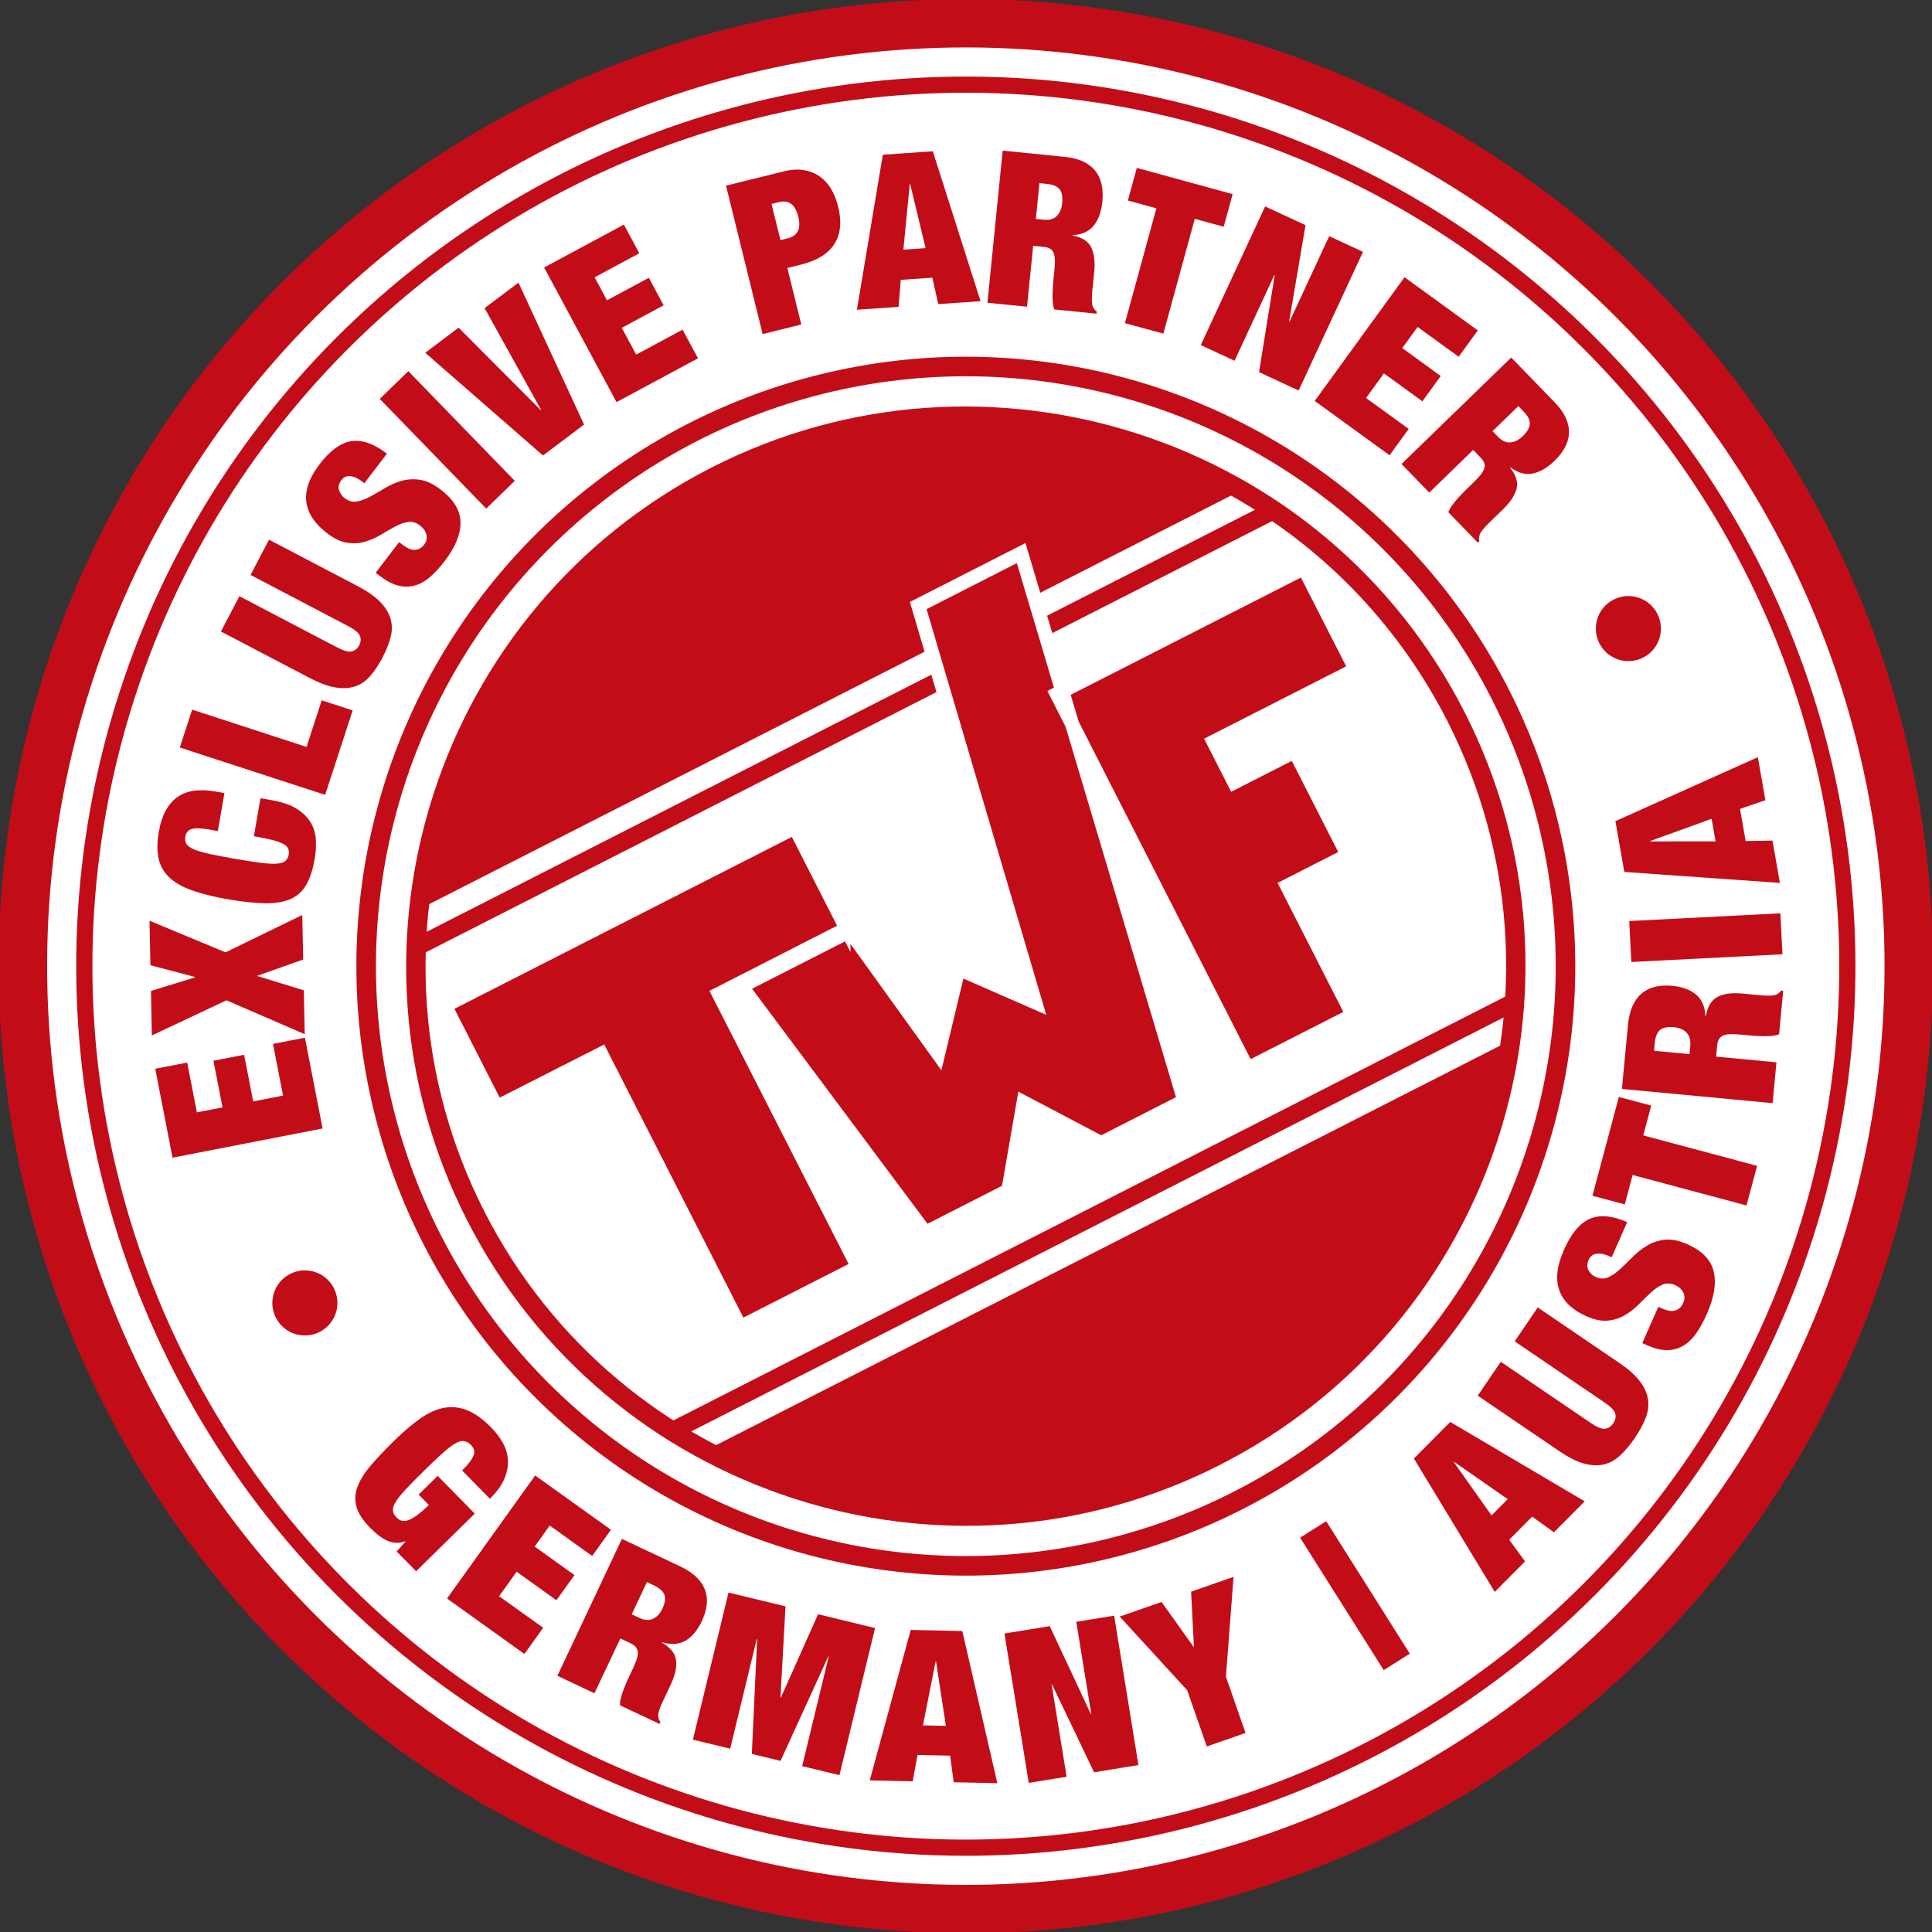
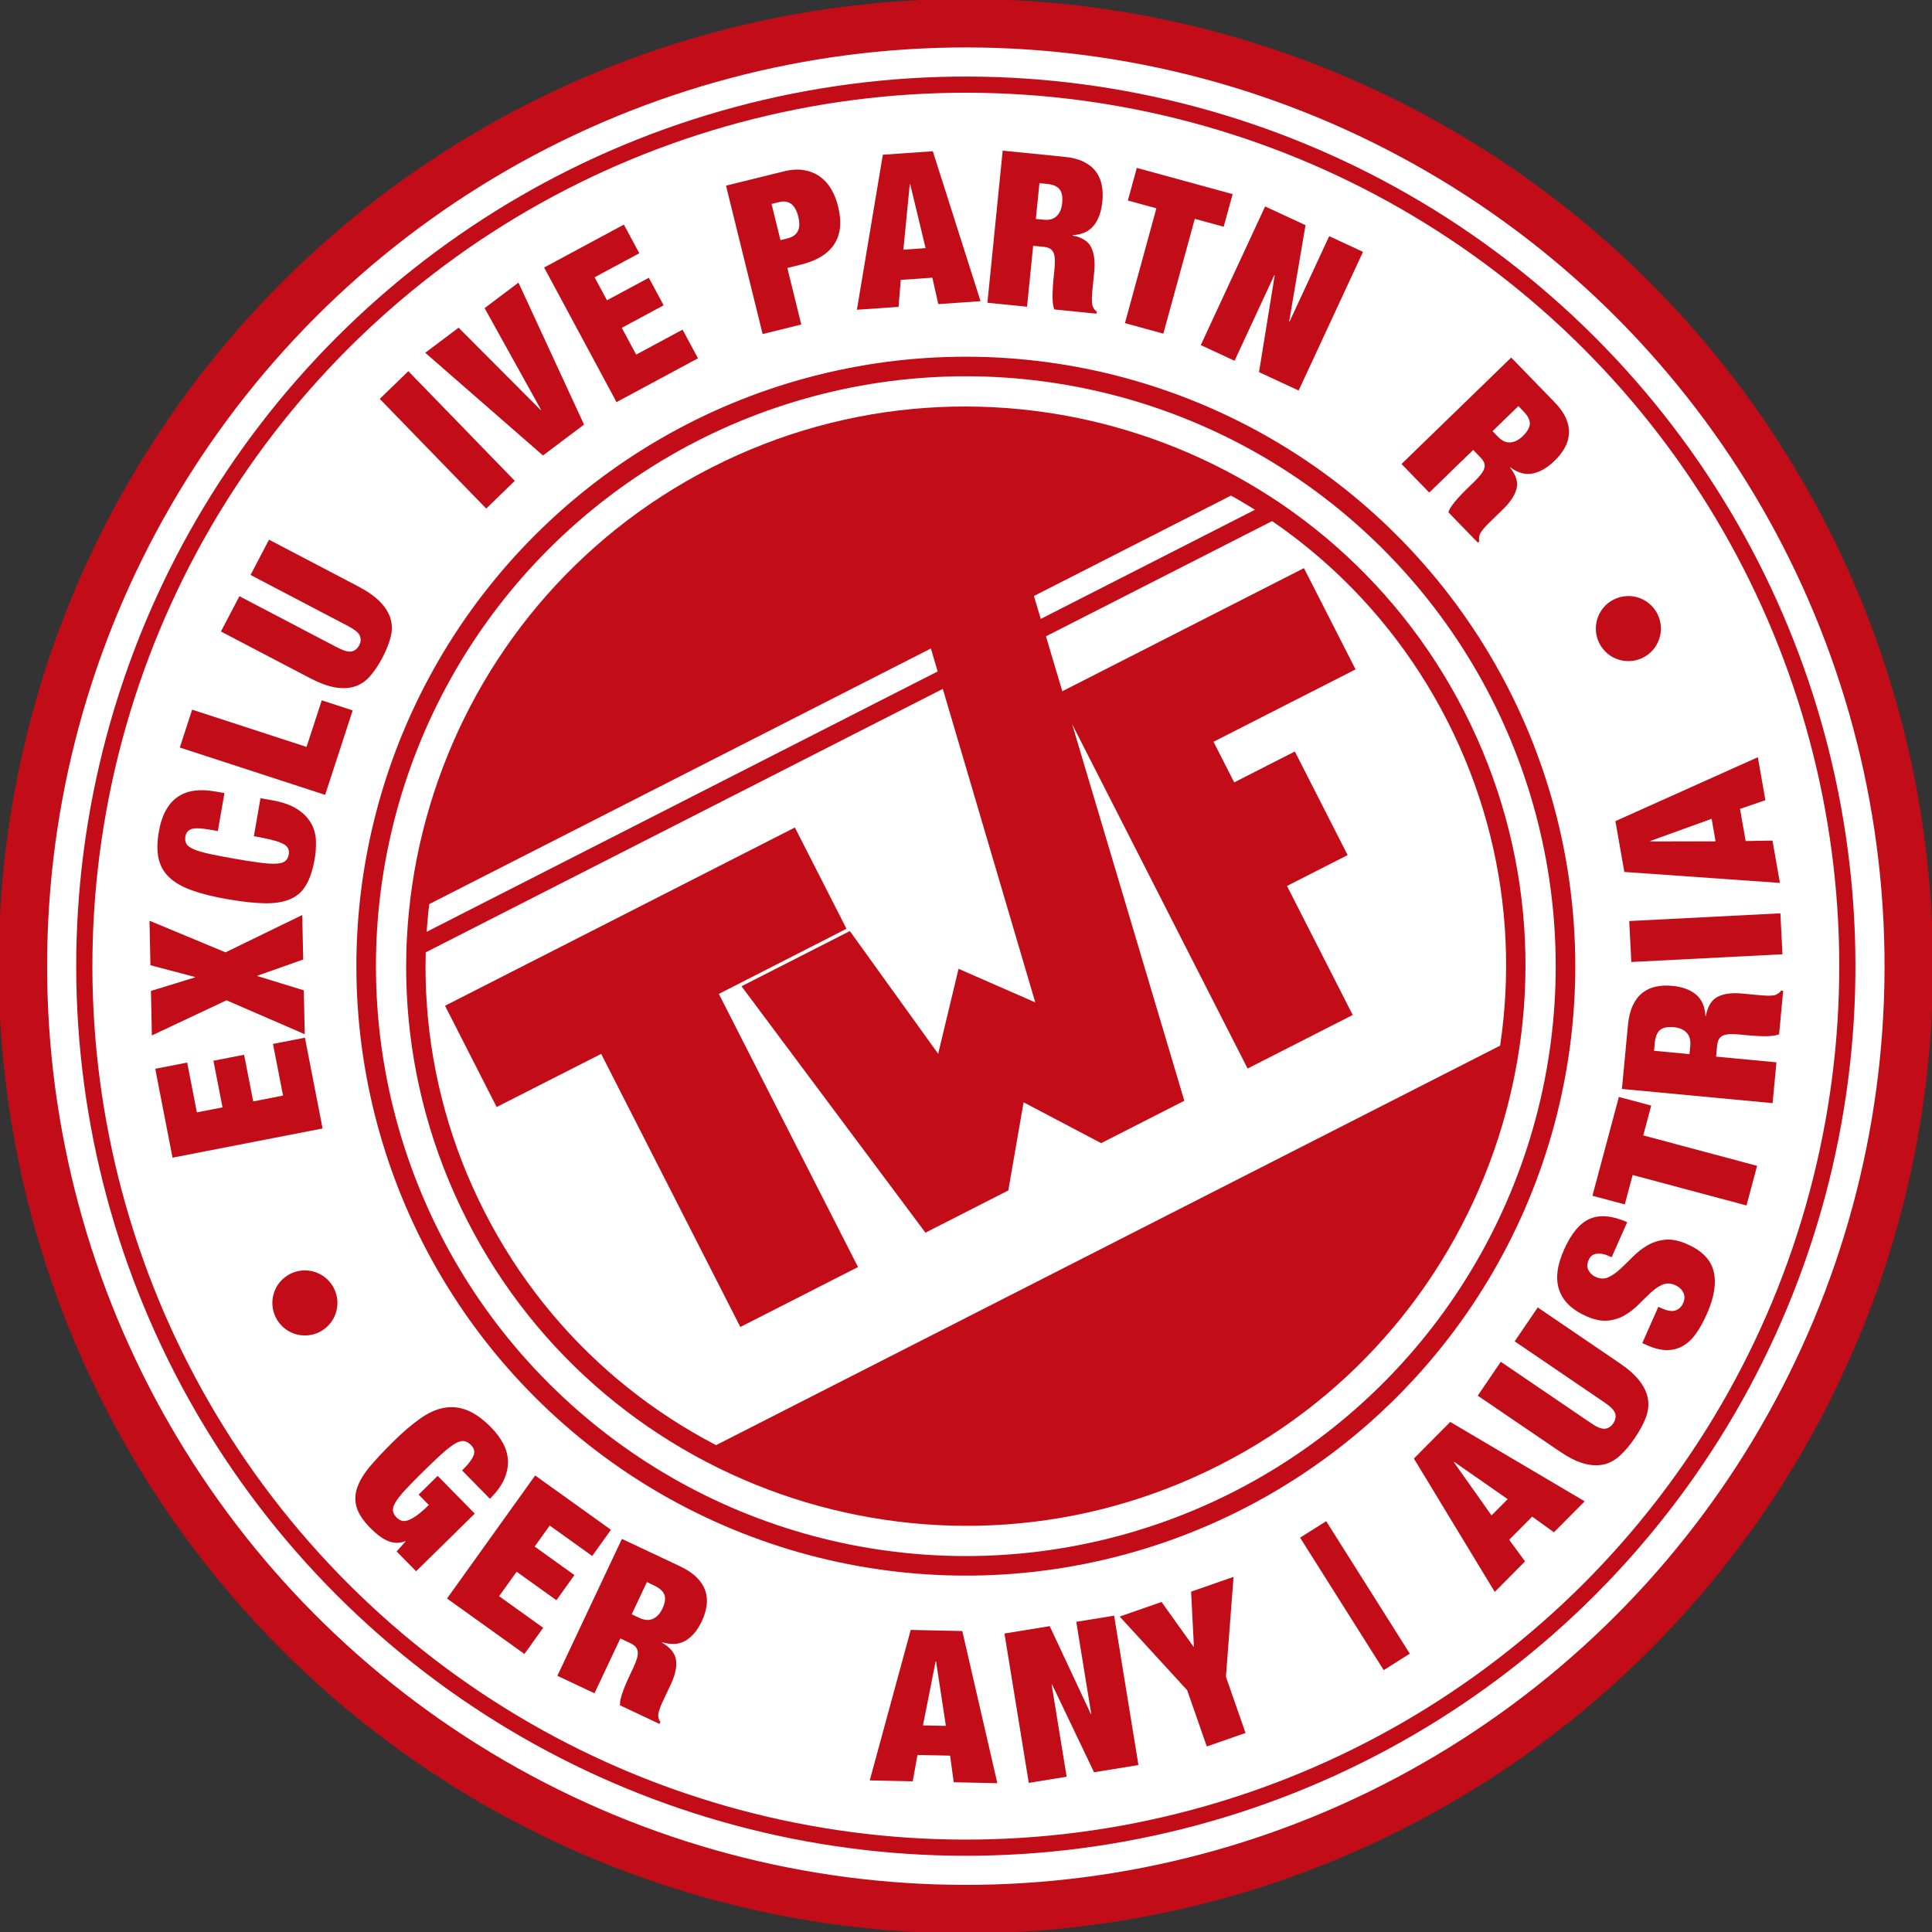
<svg xmlns="http://www.w3.org/2000/svg" id="a" data-name="Ebene 1" viewBox="0 0 314.646 314.646">
  <rect x="0" y="0" width="314.646" height="314.646" fill="#333333" stroke="none" />
  <defs>
    <style>
      .f, .g, .h, .i, .j, .k, .l, .m, .n, .o, .p {
        fill: none;
      }

      .g {
        stroke: #fff;
        stroke-miterlimit: 10;
        stroke-width: 2.279px;
      }

      .q {
        fill: #fff;
      }

      .r {
        fill: #c20d19;
      }

      .h {
        stroke-width: 7.886px;
      }

      .h, .i, .n, .o, .p {
        stroke: #c20d19;
      }

      .i {
        stroke-width: 2.634px;
      }

      .j {
        clip-path: url(#e);
      }

      .k {
        clip-path: url(#c);
      }

      .l {
        clip-path: url(#d);
      }

      .m {
        clip-path: url(#b);
      }

      .n {
        stroke-width: 3.186px;
      }

      .o {
        stroke-width: 3.154px;
      }

      .p {
        stroke-width: 2.911px;
      }
    </style>
    <clipPath id="b">
      <rect class="f" x="-.055" width="314.701" height="314.701" />
    </clipPath>
    <clipPath id="c">
      <rect class="f" x="-.055" width="314.701" height="314.701" />
    </clipPath>
    <clipPath id="d">
      <path class="f" d="m115.944,76.197c-44.82,22.837-62.64,77.684-39.803,122.505,22.836,44.82,77.684,62.64,122.504,39.803,44.82-22.836,62.641-77.684,39.804-122.504-16.088-31.574-48.064-49.749-81.227-49.75-13.912,0-28.032,3.198-41.278,9.947" />
    </clipPath>
    <clipPath id="e">
      <rect class="f" x="-.055" width="314.701" height="314.701" />
    </clipPath>
  </defs>
  <g class="m">
    <path class="q" d="m225.309,290.836c73.721-37.563,103.034-127.777,65.471-201.499C253.217,15.615,163.003-13.697,89.281,23.866,15.56,61.429-13.753,151.643,23.811,225.365c37.563,73.721,127.777,103.034,201.498,65.471" />
    <circle class="h" cx="157.295" cy="157.351" r="153.566" transform="translate(-4.88 5.034) rotate(-1.806)" />
    <circle class="i" cx="157.295" cy="157.351" r="143.562" transform="translate(-65.193 157.311) rotate(-45)" />
  </g>
  <path class="r" d="m25.282,174.061l5.203-1.012,1.579,8.111,4.175-.812-1.479-7.598,4.997-.973,1.479,7.598,4.86-.946-1.638-8.419,5.202-1.012,2.877,14.785-24.437,4.756-2.817-14.479Z" />
  <path class="r" d="m24.583,161.383l7.174-2.205v-.069s-7.26-1.909-7.26-1.909l-.15-7.25,12.382,5.15,12.499-6.083.15,7.251-7.444,2.63v.069s7.547,2.32,7.547,2.32l.148,7.146-12.739-5.525-12.158,5.726-.149-7.251Z" />
  <path class="r" d="m31.181,135.022c-.551.188-.882.59-.99,1.208-.083.481-.023.887.18,1.216.202.331.611.626,1.227.886.614.261,1.463.508,2.542.742,1.081.235,2.445.495,4.094.781,1.648.287,3.021.502,4.117.644,1.096.144,1.978.196,2.645.158.667-.037,1.151-.177,1.452-.42.303-.242.495-.604.578-1.085.068-.389.026-.726-.125-1.013-.15-.285-.443-.537-.878-.754-.434-.217-1.028-.42-1.787-.61-.757-.191-1.72-.388-2.888-.59l1.073-6.183,1.82.316c1.719.298,3.086.771,4.106,1.42,1.02.649,1.779,1.405,2.278,2.271.499.865.772,1.803.821,2.814.048,1.012-.017,2.032-.196,3.062-.31,1.787-.783,3.214-1.416,4.284-.634,1.07-1.515,1.836-2.647,2.301-1.13.464-2.524.676-4.18.636-1.656-.04-3.63-.258-5.919-.656-2.337-.405-4.292-.892-5.869-1.461-1.577-.568-2.808-1.284-3.698-2.146-.889-.862-1.458-1.893-1.71-3.092-.251-1.199-.234-2.624.052-4.273.251-1.442.647-2.635,1.187-3.58.542-.944,1.206-1.672,1.99-2.185.785-.512,1.678-.829,2.678-.951,1-.121,2.095-.079,3.287.128l1.545.269-1.073,6.184-1.374-.239c-1.396-.242-2.371-.27-2.922-.083Z" />
  <path class="r" d="m31.293,115.574l18.631,6.071,2.474-7.591,5.039,1.642-4.483,13.757-23.67-7.713,2.009-6.166Z" />
  <path class="r" d="m54.896,105.43c1.071.561,1.867.781,2.389.661.522-.12.924-.447,1.205-.983.28-.535.321-1.052.123-1.55-.199-.497-.833-1.026-1.904-1.587l-15.905-8.332,3.009-5.745,14.454,7.571c1.544.81,2.745,1.648,3.602,2.517s1.43,1.779,1.718,2.73c.289.952.304,1.95.045,2.995-.259,1.045-.707,2.176-1.343,3.391-.626,1.194-1.297,2.2-2.014,3.019-.718.818-1.549,1.38-2.497,1.685-.946.304-2.021.352-3.223.142-1.202-.21-2.575-.719-4.119-1.528l-14.454-7.571,3.01-5.745,15.905,8.332Z" />
-   <path class="r" d="m58.863,78.344c-.592-.451-1.188-.716-1.786-.793-.599-.078-1.089.133-1.47.632-.423.554-.553,1.098-.391,1.632.163.534.466.969.909,1.308.646.494,1.319.678,2.014.551.696-.126,1.423-.397,2.179-.814.757-.416,1.554-.875,2.391-1.377.836-.502,1.725-.89,2.667-1.166.941-.275,1.945-.335,3.01-.18,1.065.155,2.199.692,3.4,1.609,2.106,1.609,3.175,3.376,3.21,5.304.034,1.928-.817,4.027-2.552,6.299-.818,1.072-1.629,1.951-2.432,2.64-.804.688-1.638,1.148-2.502,1.379-.864.233-1.761.228-2.688-.012-.928-.241-1.908-.756-2.943-1.547l-.692-.529,3.81-4.988.471.36c.85.649,1.566.948,2.147.894.582-.053,1.063-.329,1.444-.828.409-.535.538-1.086.387-1.656-.15-.568-.493-1.057-1.029-1.466-.646-.494-1.311-.687-1.993-.579-.681.109-1.386.36-2.112.755-.726.396-1.496.839-2.31,1.329-.813.491-1.67.867-2.572,1.129-.902.261-1.865.316-2.889.162-1.024-.153-2.118-.674-3.281-1.562-2.013-1.538-3.138-3.245-3.372-5.12-.235-1.876.48-3.904,2.146-6.083,1.721-2.253,3.451-3.513,5.189-3.78,1.739-.266,3.671.413,5.795,2.035l-3.683,4.822-.471-.36Z" />
  <path class="r" d="m66.502,60.447l17.337,17.864-4.654,4.517-17.337-17.864,4.654-4.517Z" />
  <path class="r" d="m74.687,53.366l13.369,13.415.056-.042-9.19-16.56,5.516-4.151,10.679,23.119-6.686,5.032-19.176-16.725,5.433-4.089Z" />
  <path class="r" d="m101.604,36.578l2.511,4.667-7.277,3.915,2.015,3.746,6.816-3.667,2.412,4.483-6.817,3.667,2.346,4.36,7.554-4.063,2.511,4.667-13.266,7.136-11.793-21.924,12.989-6.987Z" />
  <path class="r" d="m127.684,27.903c1.195-.295,2.282-.359,3.256-.192.975.167,1.832.512,2.572,1.035.739.524,1.356,1.204,1.85,2.04.493.836.871,1.784,1.133,2.845.618,2.505.409,4.55-.625,6.134-1.034,1.583-2.848,2.696-5.444,3.336l-2.2.542,2.271,9.207-6.296,1.554-5.963-24.17,9.445-2.33Zm.608,10.91c.79-.195,1.335-.58,1.636-1.157.301-.577.326-1.374.075-2.389-.484-1.964-1.538-2.745-3.164-2.344l-1.185.292,1.453,5.89,1.185-.292Z" />
  <path class="r" d="m151.918,24.634l7.776,24.415-6.887.478-.963-4.302-5.148.357-.358,4.394-6.783.471,4.224-25.248,8.139-.565Zm-3.752,5.363l-1.042,10.664,3.617-.251-2.505-10.417-.07.005Z" />
  <path class="r" d="m173.392,25.544c1.226.123,2.257.391,3.091.801.835.412,1.494.939,1.979,1.583s.808,1.384.97,2.218c.161.834.194,1.725.1,2.673-.167,1.665-.638,2.973-1.41,3.923-.772.951-1.911,1.467-3.414,1.55l-.007.069c1.534.294,2.545.944,3.027,1.951.483,1.007.641,2.342.474,4.007l-.212,2.116c-.033.324-.066.659-.102,1.006-.034.347-.056.678-.063.993-.009.314-.002.602.019.86.02.259.059.461.114.607.078.148.158.291.237.427.08.137.218.273.414.41l-.034.347-6.869-.689c-.13-.34-.213-.734-.25-1.182-.036-.447-.05-.893-.041-1.335.01-.443.028-.867.058-1.273.029-.406.056-.735.082-.99l.167-1.666c.069-.694.094-1.275.07-1.745-.022-.47-.107-.846-.255-1.13-.146-.283-.348-.49-.604-.621-.255-.131-.58-.215-.974-.255l-1.699-.17-.995,9.922-6.453-.648,2.485-24.771,10.096,1.013Zm-3.41,10.241c.926.093,1.634-.11,2.128-.61.494-.499.786-1.188.875-2.067.104-1.041-.036-1.803-.42-2.284-.384-.482-1.062-.772-2.033-.87l-1.249-.125-.584,5.828,1.283.128Z" />
  <path class="r" d="m183.687,32.657l1.455-5.313,15.603,4.273-1.455,5.313-4.707-1.289-5.121,18.697-6.255-1.713,5.121-18.697-4.641-1.271Z" />
  <path class="r" d="m212.616,36.673l-2.662,15.677.062.029,6.458-13.916,5.504,2.554-10.48,22.582-6.452-2.995,2.552-15.767-.064-.03-6.473,13.948-5.503-2.554,10.48-22.582,6.578,3.053Z" />
-   <path class="r" d="m240.674,53.811l-3.113,4.29-6.688-4.854-2.499,3.443,6.266,4.547-2.99,4.12-6.265-4.547-2.908,4.007,6.941,5.039-3.113,4.29-12.189-8.848,14.623-20.148,11.937,8.663Z" />
  <path class="r" d="m253.184,65.512c.857.884,1.473,1.752,1.847,2.604.373.853.538,1.68.493,2.485s-.274,1.579-.688,2.321c-.414.742-.963,1.444-1.647,2.108-1.2,1.166-2.403,1.861-3.606,2.09s-2.407-.109-3.609-1.015l-.05.049c.984,1.214,1.337,2.361,1.058,3.442-.279,1.081-1.02,2.205-2.22,3.37l-1.526,1.481c-.234.227-.476.461-.726.704-.251.243-.48.482-.689.718-.209.235-.389.458-.54.67-.151.211-.252.391-.304.538-.036.164-.066.324-.094.479s-.01.349.054.58l-.251.243-4.808-4.954c.12-.344.311-.699.57-1.064.26-.366.537-.716.829-1.049.293-.332.581-.644.865-.936.283-.291.518-.525.701-.704l1.201-1.166c.5-.486.893-.916,1.178-1.29.285-.374.463-.716.533-1.027s.05-.6-.061-.864c-.111-.265-.305-.539-.58-.822l-1.189-1.227-7.156,6.945-4.517-4.653,17.865-17.338,7.066,7.281Zm-9.208,5.631c.647.668,1.321.969,2.021.906s1.366-.402,2.001-1.018c.75-.729,1.134-1.402,1.151-2.017.017-.617-.313-1.275-.993-1.975l-.874-.901-4.204,4.08.898.926Z" />
  <path class="r" d="m77.321,246.508l-9.554,9.389-3.171-3.228,1.451-1.626-.05-.051c-.529.217-1.055.305-1.578.265-.523-.039-1.019-.174-1.485-.402-.467-.229-.922-.521-1.366-.873s-.867-.734-1.269-1.144c-1.192-1.213-1.938-2.357-2.24-3.437-.302-1.079-.243-2.176.176-3.294.419-1.116,1.149-2.278,2.189-3.485s2.291-2.527,3.752-3.964c1.478-1.451,2.871-2.645,4.18-3.577,1.309-.935,2.596-1.528,3.863-1.783,1.266-.255,2.537-.136,3.811.356,1.275.493,2.6,1.439,3.976,2.839.821.836,1.474,1.715,1.958,2.632.482.919.737,1.868.765,2.849.026.979-.19,1.981-.652,3.006-.462,1.023-1.227,2.061-2.293,3.108l-4.53-4.609c.936-.919,1.533-1.674,1.792-2.265.341-.671.234-1.288-.318-1.851-.387-.394-.782-.615-1.189-.669-.408-.053-.896.091-1.464.432-.569.341-1.26.877-2.073,1.608-.814.732-1.811,1.68-2.993,2.841-1.182,1.162-2.147,2.143-2.892,2.942-.746.801-1.295,1.483-1.646,2.045s-.512,1.04-.481,1.431c.028.391.22.766.571,1.124.252.256.524.434.815.533.291.099.639.084,1.044-.045.405-.13.887-.395,1.447-.793.56-.398,1.218-.97,1.973-1.712l-1.661-1.69,3.103-3.049,6.04,6.146Z" />
  <path class="r" d="m99.501,249.141l-3.056,4.266-6.917-4.956-2.453,3.424,6.479,4.643-2.936,4.097-6.479-4.643-2.855,3.985,7.18,5.144-3.056,4.266-12.607-9.033,14.356-20.036,12.345,8.845Z" />
  <path class="r" d="m110.735,255.082c1.147.541,2.059,1.149,2.733,1.822.675.676,1.142,1.397,1.4,2.168.258.771.33,1.574.213,2.41-.116.836-.375,1.68-.777,2.533-.707,1.499-1.59,2.559-2.65,3.179-1.06.62-2.332.708-3.814.263l-.029.062c1.391.809,2.155,1.768,2.295,2.876.138,1.108-.146,2.412-.852,3.911l-.898,1.904c-.137.292-.28.594-.427.906s-.276.613-.386.905c-.112.291-.199.562-.264.812-.065.249-.093.451-.087.607.027.165.057.326.089.48.033.156.123.332.269.527l-.147.312-6.43-3.031c-.015-.363.033-.76.145-1.191.11-.431.243-.852.396-1.264.154-.41.311-.8.472-1.17.161-.369.295-.668.404-.897l.707-1.499c.294-.624.506-1.16.638-1.607.131-.446.173-.828.123-1.145-.049-.314-.177-.579-.382-.79-.205-.211-.491-.403-.859-.577l-1.591-.75-4.21,8.932-6.04-2.848,10.51-22.296,9.449,4.454Zm-6.654,8.39c.866.408,1.62.465,2.262.17.643-.296,1.149-.839,1.522-1.63.441-.937.555-1.697.341-2.281s-.776-1.091-1.685-1.52l-1.169-.552-2.473,5.246,1.201.566Z" />
-   <path class="r" d="m127.929,261.613l-.82,14.827.07.017,6.053-13.56,9.281,2.247-5.8,23.957-6.071-1.47,4.322-17.851-.069-.017-7.777,17.014-4.675-1.132.867-18.687-.07-.017-4.322,17.85-6.072-1.47,5.8-23.957,9.283,2.247Z" />
  <path class="r" d="m156.72,265.631l5.709,24.779-7.106-.155-.589-4.329-5.312-.115-.776,4.3-6.999-.152,6.674-24.51,8.399.183Zm-4.345,4.947l-2.059,10.418,3.732.081-1.603-10.497-.071-.002Z" />
  <path class="r" d="m170.958,264.834l6.692,14.3.071-.011-2.44-14.992,6.166-1.004,3.959,24.328-7.229,1.177-6.84-14.312-.071.012,2.446,15.026-6.166,1.003-3.96-24.328,7.371-1.199Z" />
  <path class="r" d="m182.357,263.273l6.813-2.377,5.204,7.289.067-.023-.458-8.944,6.915-2.413-1.245,16.266,3.195,9.159-6.306,2.2-3.196-9.159-10.99-11.997Z" />
  <path class="r" d="m215.984,247.742l13.619,21.573-4.25,2.683-13.619-21.573,4.25-2.683Z" />
  <path class="r" d="m236.186,231.575l21.895,12.932-5.009,5.045-3.543-2.556-3.743,3.771,2.582,3.524-4.933,4.969-13.168-21.723,5.919-5.962Zm.593,6.558l6.133,8.668,2.63-2.649-8.712-6.07-.051.052Z" />
  <path class="r" d="m259.12,231.778c.989.673,1.751.975,2.286.904.535-.071.978-.362,1.328-.878.35-.514.459-1.033.328-1.557s-.691-1.121-1.681-1.795l-14.7-10,3.756-5.521,13.358,9.088c1.427.971,2.509,1.938,3.245,2.901.736.965,1.185,1.942,1.345,2.935s.042,2.004-.354,3.037c-.397,1.032-.992,2.133-1.786,3.301-.781,1.147-1.583,2.101-2.404,2.858-.822.759-1.724,1.245-2.705,1.461-.981.215-2.056.157-3.223-.174s-2.464-.981-3.892-1.952l-13.357-9.087,3.756-5.521,14.7,10Z" />
  <path class="r" d="m261.937,204.519c-.674-.298-1.311-.409-1.91-.334s-1.029.408-1.291.999c-.29.656-.298,1.229-.023,1.717s.665.844,1.17,1.067c.737.326,1.43.338,2.079.036.648-.301,1.295-.755,1.941-1.358.645-.604,1.319-1.262,2.023-1.972.704-.709,1.483-1.319,2.34-1.83.854-.512,1.817-.825,2.888-.94s2.29.13,3.658.734c2.398,1.062,3.825,2.544,4.28,4.446.454,1.902.086,4.199-1.105,6.892-.562,1.271-1.158,2.348-1.789,3.233-.631.885-1.342,1.553-2.132,2-.789.45-1.661.672-2.617.668-.954-.002-2.021-.266-3.2-.787l-.788-.349,2.615-5.91.536.237c.969.428,1.729.543,2.283.343s.962-.596,1.224-1.187c.28-.635.285-1.215.015-1.74s-.711-.924-1.322-1.193c-.736-.326-1.424-.349-2.063-.069-.641.28-1.271.708-1.89,1.284-.62.576-1.271,1.211-1.956,1.902-.684.692-1.437,1.282-2.255,1.771-.82.488-1.744.786-2.773.894-1.028.107-2.206-.133-3.533-.719-2.294-1.016-3.76-2.424-4.397-4.224-.639-1.801-.385-3.992.758-6.575,1.181-2.67,2.588-4.357,4.221-5.062,1.632-.704,3.659-.521,6.08.55l-2.527,5.713-.537-.237Z" />
  <path class="r" d="m264.613,196.15l-5.269-1.41,4.306-16.093,5.268,1.409-1.299,4.855,18.543,4.96-1.726,6.452-18.543-4.961-1.28,4.787Z" />
  <path class="r" d="m265.129,166.945c.119-1.263.381-2.326.784-3.189.406-.863.927-1.548,1.563-2.053.639-.504,1.369-.845,2.195-1.02.825-.175,1.707-.218,2.646-.129,1.649.155,2.946.627,3.89,1.413.942.786,1.457,1.952,1.542,3.498l.069.007c.287-1.583.93-2.628,1.925-3.136.996-.507,2.319-.683,3.969-.527l2.097.197c.32.03.653.062.996.095.344.032.672.051.983.057.311.005.596-.004.853-.028.256-.023.456-.065.601-.124.146-.082.287-.165.421-.248.137-.083.271-.228.405-.431l.344.032-.667,7.077c-.336.137-.727.226-1.17.269-.442.043-.884.061-1.323.056-.438-.005-.858-.021-1.26-.047-.402-.025-.729-.051-.982-.074l-1.649-.156c-.688-.064-1.263-.082-1.728-.055-.465.028-.838.119-1.119.273-.279.154-.484.363-.613.628-.129.264-.213.599-.251,1.003l-.165,1.752,9.829.927-.627,6.648-24.539-2.313.981-10.401Zm10.148,3.409c.09-.953-.111-1.682-.607-2.186-.496-.503-1.179-.796-2.05-.878-1.032-.098-1.785.054-2.263.454-.476.399-.762,1.1-.855,2.101l-.122,1.286,5.772.545.125-1.322Z" />
  <path class="r" d="m265.335,150l24.617-1.257.341,6.67-24.617,1.257-.341-6.67Z" />
  <path class="r" d="m263.086,133.731l23.198-10.413,1.229,7.001-4.132,1.418.918,5.233,4.368-.073,1.21,6.896-25.339-1.789-1.452-8.274Zm5.696,3.301l10.619-.004-.645-3.677-9.986,3.611.012.069Z" />
  <g class="k">
    <circle class="n" cx="157.295" cy="157.351" r="97.661" transform="translate(-65.193 157.311) rotate(-45)" />
    <path class="r" d="m197.964,237.168c44.011-22.425,61.573-76.475,39.148-120.485-22.425-44.012-76.474-61.574-120.485-39.149-44.011,22.426-61.574,76.474-39.148,120.486,22.425,44.011,76.474,61.573,120.485,39.148" />
  </g>
  <g class="l">
    <rect class="q" x="53.881" y="108.796" width="206.896" height="99.718" transform="translate(-54.88 88.718) rotate(-27)" />
    <line class="p" x1="44.92" y1="165.904" x2="229.266" y2="71.976" />
-     <line class="p" x1="85.392" y1="245.335" x2="269.738" y2="151.406" />
  </g>
  <g class="j">
    <path class="o" d="m197.964,237.168c44.011-22.425,61.573-76.475,39.148-120.485-22.425-44.012-76.474-61.574-120.485-39.149-44.011,22.426-61.574,76.474-39.148,120.486,22.425,44.011,76.474,61.573,120.485,39.148Z" />
    <path class="r" d="m137.368,150.295l-7.42-14.562-.492-.966-.966.492-55.044,28.047-.966.492.492.966,7.42,14.561.491.966.966-.491c5.353-2.722,10.705-5.442,16.058-8.164,7.391,14.504,14.781,29.009,22.171,43.512l.493.967.966-.493,17.232-8.78.967-.493-.493-.966c-7.39-14.504-14.78-29.008-22.171-43.512,6.607-3.373,13.215-6.745,19.822-10.118l.965-.493-.491-.965Zm55.254,28.111l-25.944-87.081-.371-1.248-1.16.591-14.802,7.543-.802.408.254.864c6.269,21.255,12.54,42.512,18.809,63.767-3.769-1.65-7.539-3.3-11.308-4.951l-1.188-.52-.302,1.26c-1.007,4.194-2.013,8.388-3.019,12.582-4.614-6.411-9.226-12.822-13.839-19.233l-.543-.755-.829.423-15.67,7.984-1.147.583.77,1.031,28.639,38.367.546.733.815-.415,12.197-6.215.483-.246.093-.535c.799-4.607,1.599-9.214,2.398-13.821,4.044,2.13,8.088,4.26,12.133,6.389l.497.262.501-.255,12.241-6.237.805-.41-.258-.865Zm27.653-70.354l-7.419-14.561-.493-.966-.966.492-38.32,19.525-.966.492.492.967,30.089,59.054.493.967.966-.493,15.187-7.738.967-.493-.493-.966c-3.404-6.682-6.808-13.362-10.212-20.043,2.969-1.513,5.939-3.026,8.908-4.539l.966-.492-.492-.967-7.61-14.937-.493-.966-.966.492c-2.969,1.513-5.939,3.026-8.908,4.539-1.124-2.205-2.247-4.41-3.371-6.614,7.39-3.766,14.778-7.529,22.167-11.295l.966-.492-.492-.966Z" />
-     <path class="g" d="m137.368,150.295l-7.42-14.562-.492-.966-.966.492-55.044,28.047-.966.492.492.966,7.42,14.561.491.966.966-.491c5.353-2.722,10.705-5.442,16.058-8.164,7.391,14.504,14.781,29.009,22.171,43.512l.493.967.966-.493,17.232-8.78.967-.493-.493-.966c-7.39-14.504-14.78-29.008-22.171-43.512,6.607-3.373,13.215-6.745,19.822-10.118l.965-.493-.491-.965Zm55.254,28.111l-25.944-87.081-.371-1.248-1.16.591-14.802,7.543-.802.408.254.864c6.269,21.255,12.54,42.512,18.809,63.767-3.769-1.65-7.539-3.3-11.308-4.951l-1.188-.52-.302,1.26c-1.007,4.194-2.013,8.388-3.019,12.582-4.614-6.411-9.226-12.822-13.839-19.233l-.543-.755-.829.423-15.67,7.984-1.147.583.77,1.031,28.639,38.367.546.733.815-.415,12.197-6.215.483-.246.093-.535c.799-4.607,1.599-9.214,2.398-13.821,4.044,2.13,8.088,4.26,12.133,6.389l.497.262.501-.255,12.241-6.237.805-.41-.258-.865Zm27.653-70.354l-7.419-14.561-.493-.966-.966.492-38.32,19.525-.966.492.492.967,30.089,59.054.493.967.966-.493,15.187-7.738.967-.493-.493-.966c-3.404-6.682-6.808-13.362-10.212-20.043,2.969-1.513,5.939-3.026,8.908-4.539l.966-.492-.492-.967-7.61-14.937-.493-.966-.966.492c-2.969,1.513-5.939,3.026-8.908,4.539-1.124-2.205-2.247-4.41-3.371-6.614,7.39-3.766,14.778-7.529,22.167-11.295l.966-.492-.492-.966Z" />
    <path class="r" d="m52.06,216.918c2.608-1.329,3.645-4.519,2.315-7.127-1.329-2.608-4.519-3.645-7.127-2.316-2.608,1.329-3.645,4.519-2.315,7.128,1.329,2.608,4.519,3.644,7.127,2.315" />
    <path class="r" d="m267.604,107.093c2.608-1.328,3.645-4.519,2.315-7.127-1.329-2.608-4.519-3.645-7.127-2.316s-3.645,4.519-2.315,7.128c1.329,2.608,4.519,3.644,7.127,2.315" />
  </g>
</svg>